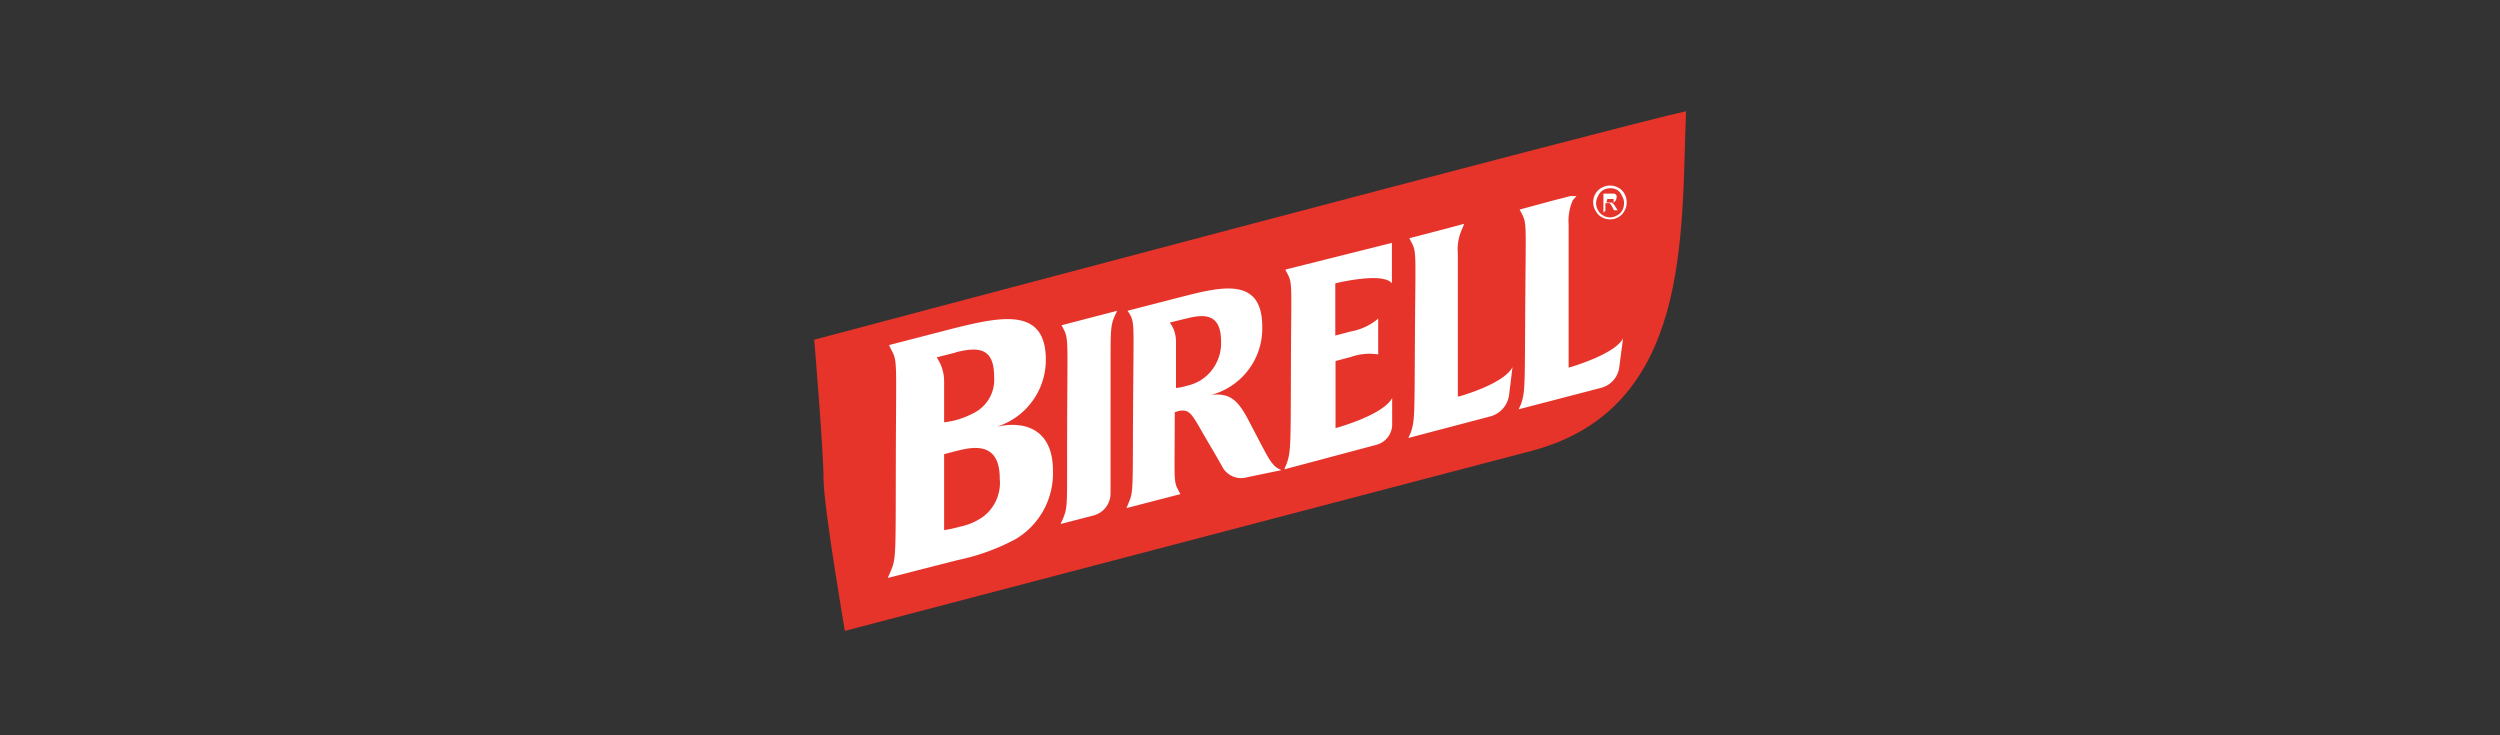
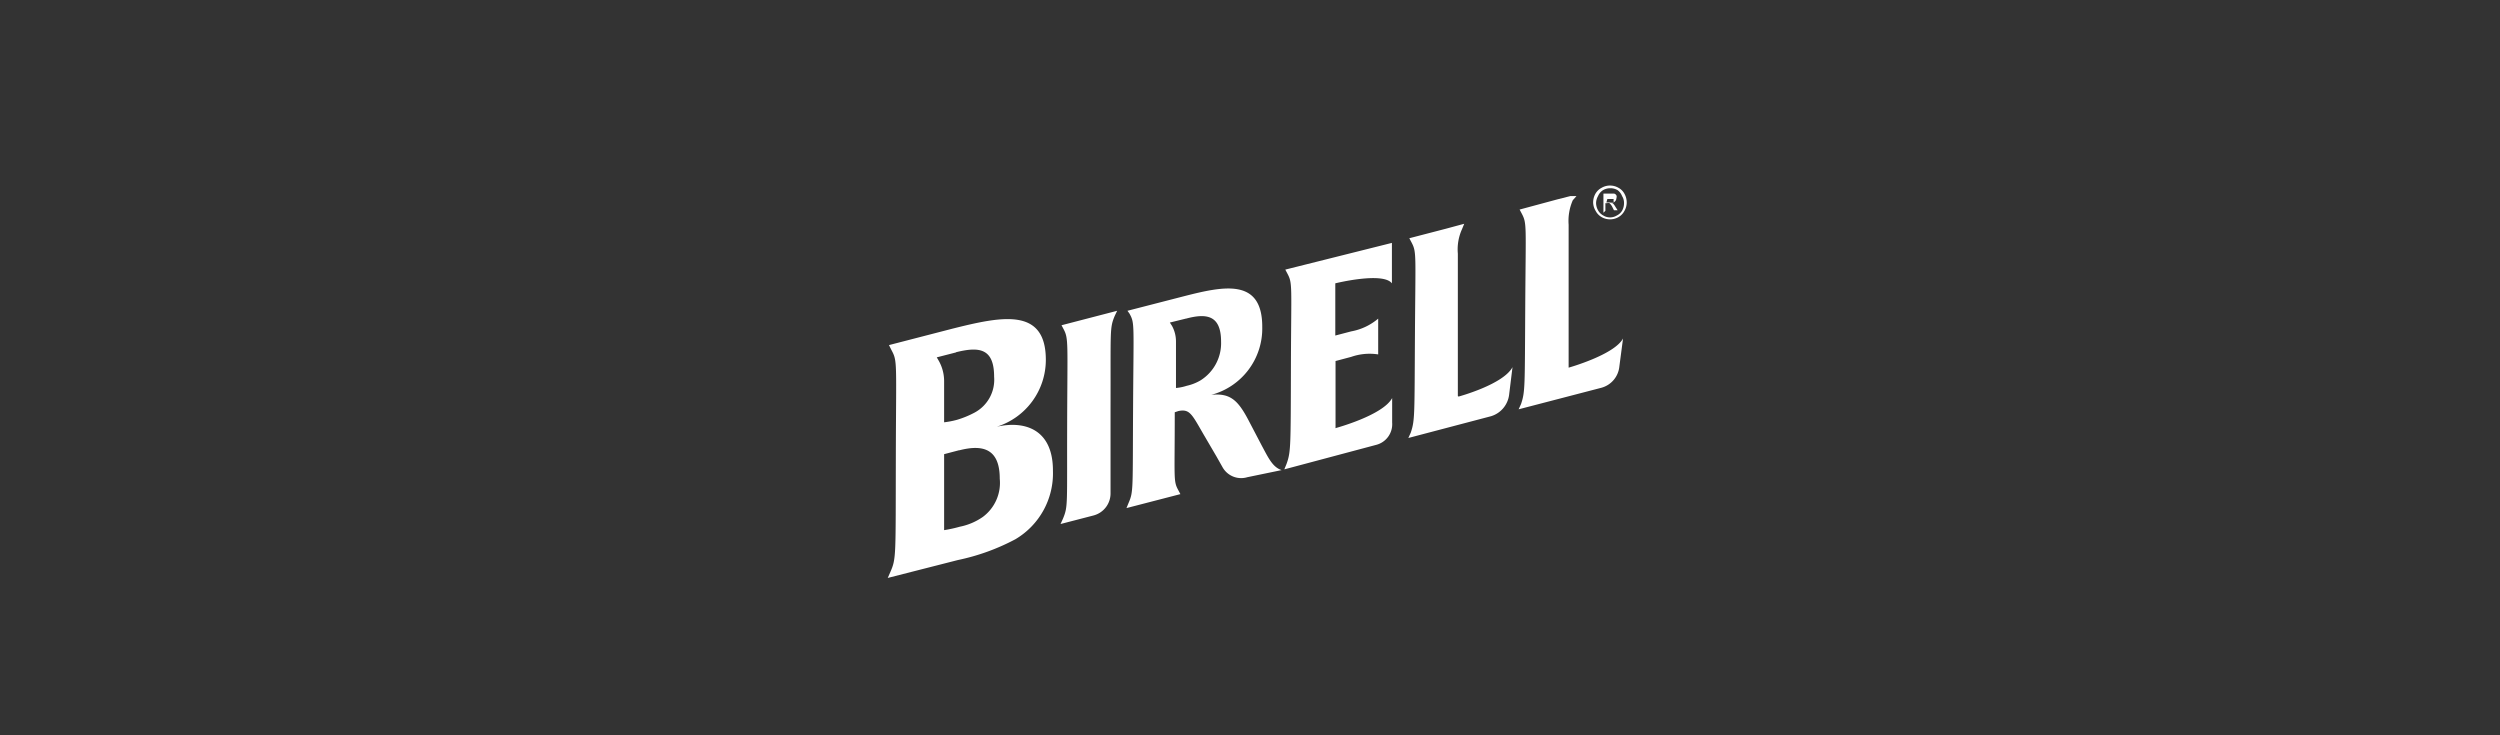
<svg xmlns="http://www.w3.org/2000/svg" id="Layer_1" data-name="Layer 1" viewBox="0 0 102 30">
  <rect x="0" y="0" width="102" height="30" fill="#333333" stroke="none" />
  <defs>
    <style>.cls-1{fill:#e6342b;}.cls-2{fill:#fff;}.cls-3{fill:none;}</style>
  </defs>
-   <path class="cls-1" d="M62.47,18.4l-28,7.34s-.87-5.08-.87-6.21-.38-5.67-.38-5.67S66.56,5,68.79,4.54c-.2,5.08.22,12.15-6.32,13.86" />
  <path class="cls-2" d="M65.69,7.57a.69.69,0,0,1,.34.09.6.6,0,0,1,.25.25.73.73,0,0,1,.09.35.69.69,0,0,1-.09.34.63.63,0,0,1-.25.26.69.69,0,0,1-.68,0,.63.63,0,0,1-.25-.26A.69.69,0,0,1,65,8.26a.73.73,0,0,1,.09-.35.63.63,0,0,1,.26-.25.68.68,0,0,1,.33-.09m0,.11a.6.6,0,0,0-.28.08A.53.53,0,0,0,65.2,8a.6.6,0,0,0-.08.29.63.63,0,0,0,.08.29.53.53,0,0,0,.21.21.53.53,0,0,0,.56,0,.5.5,0,0,0,.22-.21.62.62,0,0,0,.07-.29A.51.51,0,0,0,66.18,8,.53.53,0,0,0,66,7.76a.57.57,0,0,0-.28-.08m-.3,1V7.9h.25l.19,0a.16.16,0,0,1,.09.07.15.15,0,0,1,0,.11.2.2,0,0,1-.06.14.26.26,0,0,1-.15.07s0,0,.06,0a.73.73,0,0,1,.11.15l.09.14h-.15l-.06-.12a.57.57,0,0,0-.12-.17.16.16,0,0,0-.1,0h-.07v.31Zm.12-.42h.14a.28.28,0,0,0,.15,0,.11.11,0,0,0,0-.08.07.07,0,0,0,0-.06.07.07,0,0,0,0,0h-.25Z" />
  <path class="cls-2" d="M41.43,22a8.81,8.81,0,0,1-2.35.85l-2.86.73.11-.25c.24-.55.21-.65.22-4.64s.07-3.94-.18-4.41l-.1-.2,2.59-.67c2-.5,3.82-.89,3.81,1.29a2.86,2.86,0,0,1-2,2.71c1.15-.26,2.3.11,2.29,1.81A3.12,3.12,0,0,1,41.43,22M39,14.38l-.78.2.07.12a1.69,1.69,0,0,1,.23.87v1.66a3.59,3.59,0,0,0,.52-.1,3.87,3.87,0,0,0,.73-.3,1.52,1.52,0,0,0,.79-1.46c0-1.17-.62-1.23-1.55-1m.12,4-.61.16v3.1a5.63,5.63,0,0,0,.64-.14,2.49,2.49,0,0,0,.94-.4,1.73,1.73,0,0,0,.69-1.56c0-1.2-.66-1.41-1.64-1.16m6.43-5.69-.1.21c-.21.51-.16.54-.17,3.85l0,3.37a.93.93,0,0,1-.69.92l-1.35.35.1-.22c.21-.51.16-.54.17-3.85s.06-3.49-.14-3.87l-.09-.17Zm5.31,6.79a.87.87,0,0,1-1-.39l-.26-.46-.55-.94c-.46-.8-.55-1-1-.91l-.15.05c0,2.74-.06,2.8.14,3.17l.09.17-2.2.57.09-.22c.2-.46.16-.55.18-3.95s.07-3.37-.15-3.77L46,12.68l2.33-.6c1.61-.41,3.18-.74,3.17,1.27a2.8,2.8,0,0,1-2.08,2.76c.76-.08,1.08.21,1.5,1l.56,1.07c.27.5.44.88.81,1ZM48.38,13l-.65.16.09.14a1.32,1.32,0,0,1,.16.64v1.89a2,2,0,0,0,.44-.09,1.92,1.92,0,0,0,.56-.22,1.79,1.79,0,0,0,.84-1.58c0-1.1-.61-1.16-1.43-.94m6.1,4.45V14.73l.64-.17a2.28,2.28,0,0,1,1.1-.1V13a2.35,2.35,0,0,1-1.1.52l-.65.17,0-2.13s1.94-.48,2.31,0V9.91L52.44,11l.09.17c.21.4.15.46.14,3.76s0,3.5-.18,4l-.09.22,3.75-1a.87.87,0,0,0,.65-.91v-1c-.38.71-2.32,1.23-2.32,1.23m5-1.31,0-3.51v-2.3a2,2,0,0,1,.17-1l.09-.22-.26.07L59,9.33l-1.5.39.09.17c.21.4.16.46.14,3.76s0,3.49-.17,4l-.1.22,3.38-.89a1.05,1.05,0,0,0,.73-.86l.14-1.14c-.38.71-2.2,1.2-2.2,1.2M64,15V9.17a2.1,2.1,0,0,1,.17-1L64.32,8,64.07,8l-.55.14L62,8.55l.09.17c.21.4.16.46.14,3.76s0,3.49-.17,4l-.1.22,3.38-.88a1,1,0,0,0,.73-.87l.15-1.14C65.86,14.48,64,15,64,15" />
  <rect id="SVGID" class="cls-3" x="-5.91" y="-92.36" width="202.05" height="213.26" />
-   <rect id="SVGID-2" data-name="SVGID" class="cls-3" x="-5.91" y="-92.36" width="202.05" height="213.26" />
</svg>